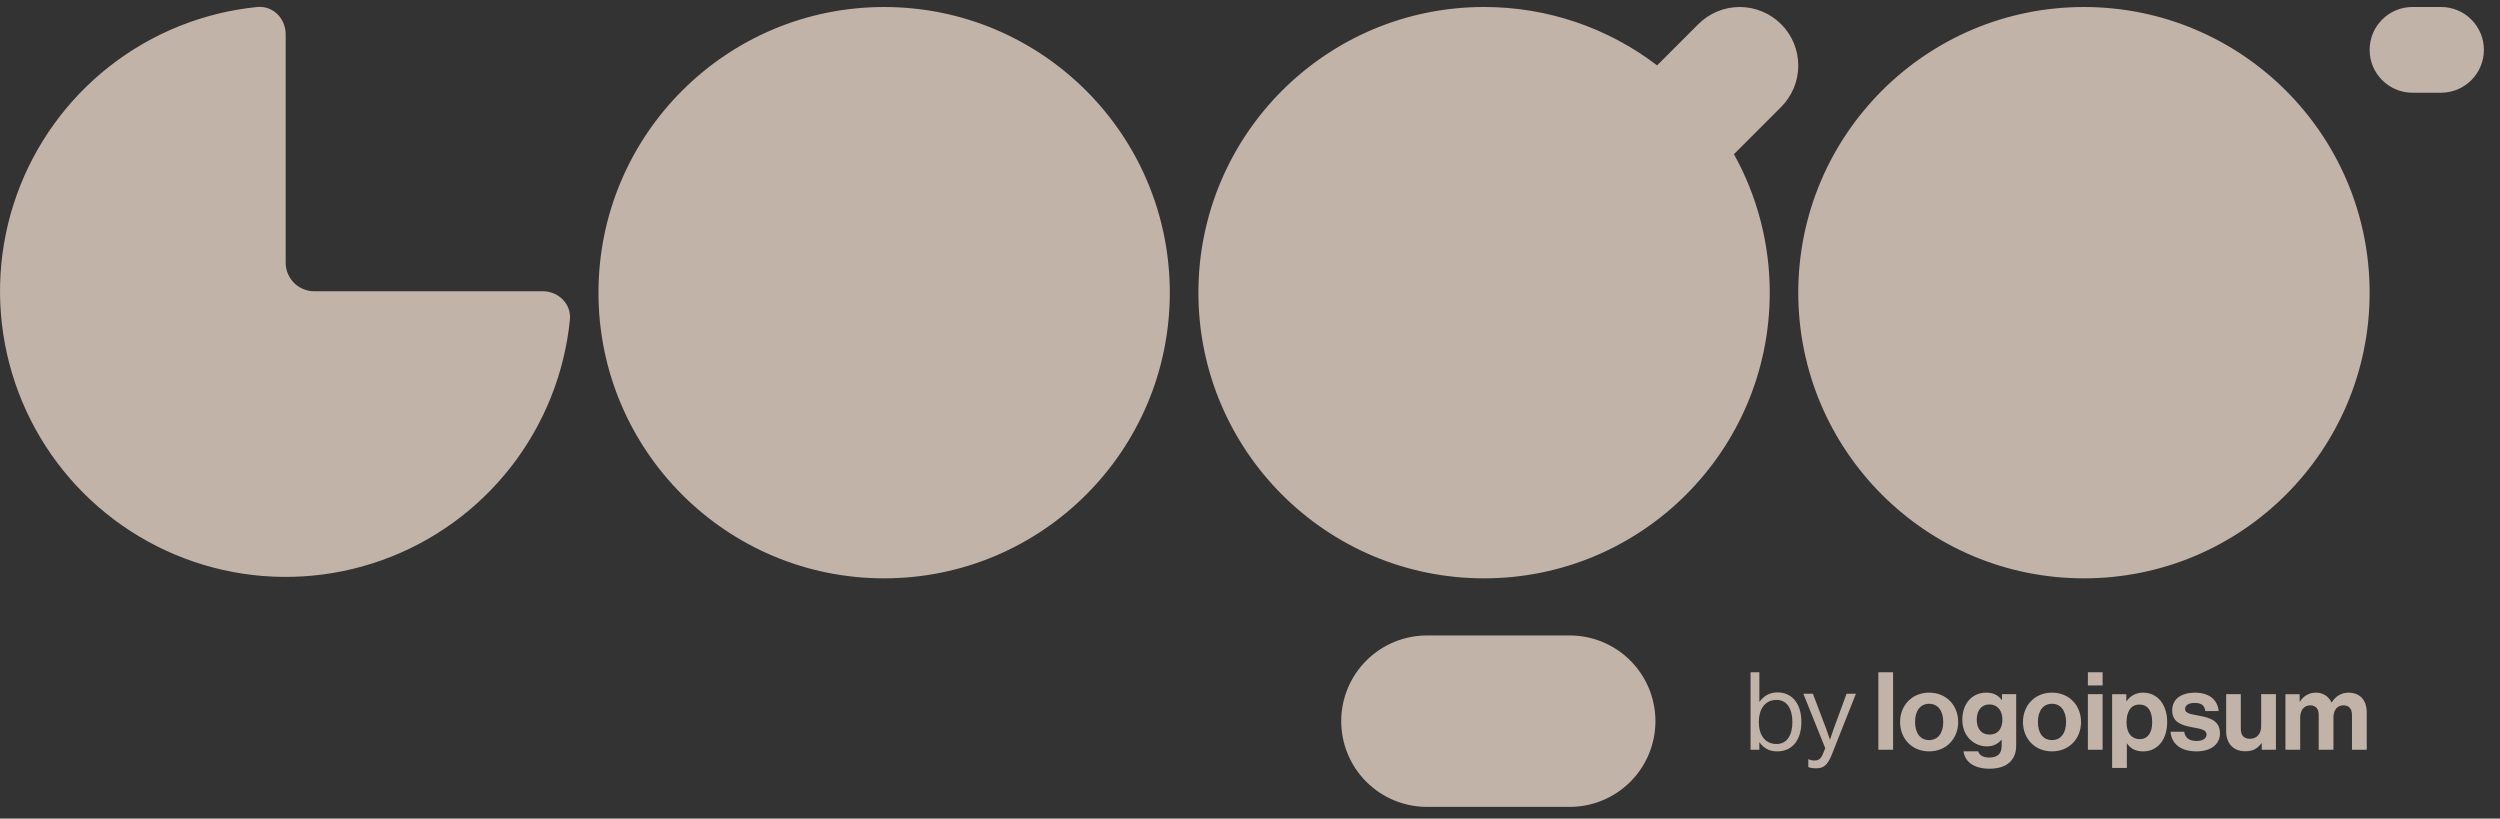
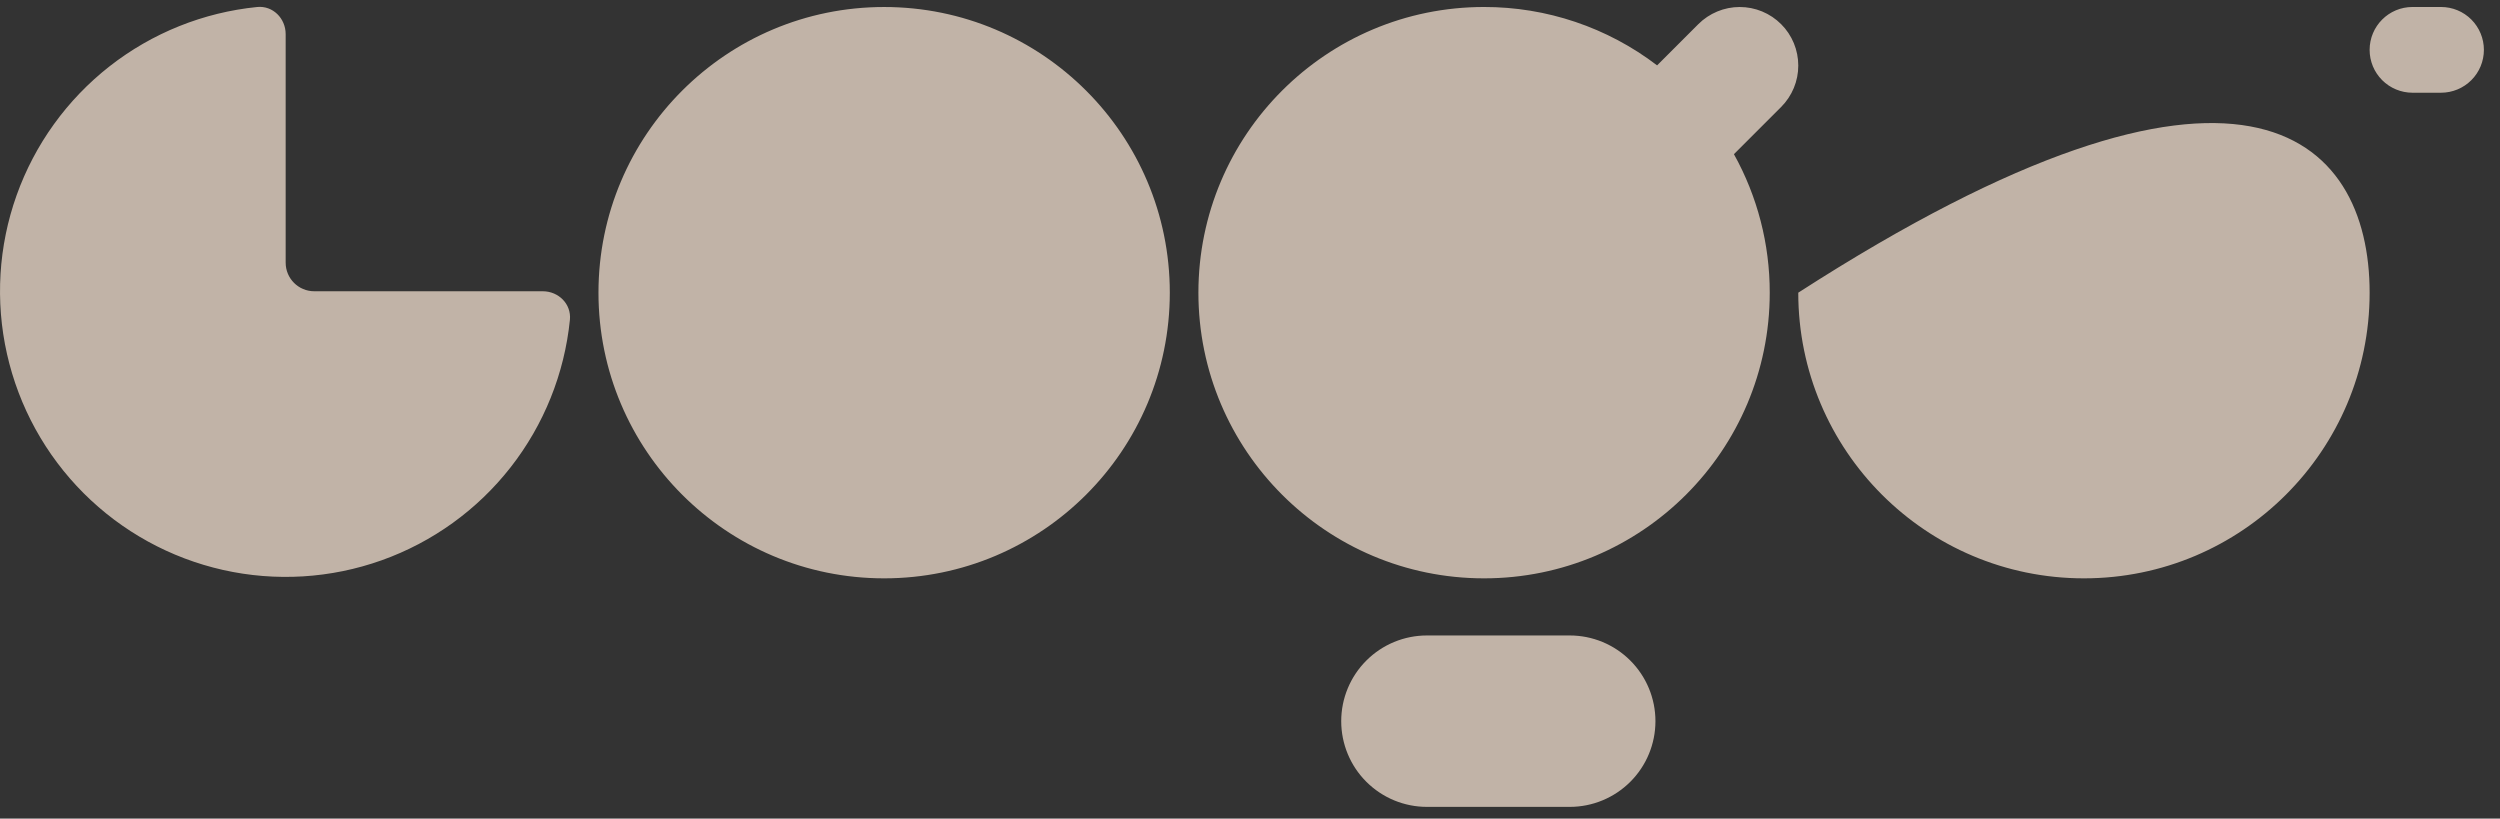
<svg xmlns="http://www.w3.org/2000/svg" width="113" height="37" viewBox="0 0 113 37" fill="none">
  <rect x="0" y="0" width="113" height="37" fill="#333333" stroke="none" />
  <g opacity="0.7" clip-path="url(#clip0_192_6966)">
-     <path d="M80.33 33.962C81.016 33.962 81.422 33.442 81.422 32.63C81.422 31.787 80.987 31.297 80.345 31.297C79.978 31.297 79.723 31.46 79.532 31.718H79.523V30.387H79.125V33.888H79.523V33.555H79.532C79.738 33.839 79.988 33.962 80.33 33.962ZM80.301 33.629C79.763 33.629 79.498 33.203 79.498 32.634C79.498 32.086 79.753 31.635 80.306 31.635C80.786 31.635 81.016 32.066 81.016 32.634C81.016 33.207 80.786 33.629 80.301 33.629ZM82.094 34.726C82.402 34.726 82.598 34.617 82.804 34.093L83.887 31.356H83.465L82.887 32.933C82.809 33.144 82.72 33.428 82.72 33.428H82.711C82.711 33.428 82.617 33.144 82.54 32.933L81.942 31.356H81.511L82.5 33.815L82.402 34.064C82.305 34.309 82.192 34.373 82.025 34.373C81.932 34.378 81.84 34.359 81.756 34.319H81.736V34.672C81.844 34.716 81.942 34.726 82.094 34.726ZM84.902 33.888H85.568V30.387H84.902V33.888ZM87.197 33.962C87.975 33.962 88.51 33.383 88.51 32.634C88.51 31.885 87.976 31.307 87.197 31.307C86.419 31.307 85.884 31.886 85.884 32.634C85.884 33.384 86.418 33.962 87.197 33.962ZM87.197 33.452C86.786 33.452 86.561 33.124 86.561 32.634C86.561 32.145 86.786 31.811 87.197 31.811C87.604 31.811 87.834 32.145 87.834 32.634C87.834 33.124 87.604 33.452 87.197 33.452ZM89.926 34.745C90.299 34.745 90.621 34.657 90.832 34.461C91.018 34.289 91.131 34.05 91.131 33.697V31.376H90.489V31.641H90.48C90.328 31.43 90.098 31.307 89.783 31.307C89.148 31.307 88.697 31.787 88.697 32.536C88.697 33.296 89.246 33.736 89.804 33.736C90.122 33.736 90.313 33.609 90.46 33.442H90.475V33.717C90.475 34.06 90.294 34.241 89.916 34.241C89.608 34.241 89.466 34.118 89.412 33.961H88.751C88.819 34.451 89.24 34.745 89.926 34.745ZM89.917 33.203C89.574 33.203 89.348 32.953 89.348 32.526C89.348 32.105 89.574 31.841 89.912 31.841C90.313 31.841 90.509 32.154 90.509 32.522C90.509 32.894 90.338 33.203 89.916 33.203H89.917ZM92.75 33.962C93.529 33.962 94.063 33.383 94.063 32.634C94.063 31.885 93.529 31.307 92.75 31.307C91.971 31.307 91.438 31.886 91.438 32.634C91.438 33.384 91.971 33.962 92.75 33.962ZM92.75 33.452C92.339 33.452 92.113 33.124 92.113 32.634C92.113 32.145 92.339 31.811 92.75 31.811C93.156 31.811 93.387 32.145 93.387 32.634C93.387 33.124 93.156 33.452 92.75 33.452ZM94.372 33.888H95.038V31.376H94.372V33.888ZM94.372 30.984H95.038V30.387H94.372V30.984ZM95.468 34.711H96.134V33.605H96.143C96.286 33.821 96.516 33.963 96.868 33.963C97.514 33.963 97.956 33.448 97.956 32.635C97.956 31.851 97.53 31.308 96.864 31.308C96.718 31.305 96.575 31.339 96.446 31.406C96.317 31.473 96.206 31.57 96.124 31.69H96.11V31.377H95.468V34.712V34.711ZM96.726 33.409C96.329 33.409 96.119 33.11 96.119 32.654C96.119 32.204 96.286 31.846 96.702 31.846C97.113 31.846 97.279 32.178 97.279 32.654C97.279 33.13 97.064 33.409 96.726 33.409ZM99.284 33.962C99.911 33.962 100.342 33.658 100.342 33.154C100.342 32.566 99.877 32.449 99.455 32.36C99.098 32.287 98.766 32.267 98.766 32.052C98.766 31.871 98.936 31.772 99.196 31.772C99.481 31.772 99.651 31.871 99.681 32.14H100.283C100.235 31.635 99.868 31.308 99.206 31.308C98.633 31.308 98.183 31.566 98.183 32.111C98.183 32.658 98.623 32.781 99.074 32.87C99.416 32.938 99.735 32.962 99.735 33.203C99.735 33.379 99.568 33.492 99.275 33.492C98.976 33.492 98.77 33.364 98.726 33.075H98.109C98.148 33.609 98.555 33.962 99.284 33.962ZM102.872 33.888V31.376H102.205V32.826C102.205 33.158 102.014 33.393 101.701 33.393C101.417 33.393 101.284 33.232 101.284 32.938V31.376H100.623V33.051C100.623 33.599 100.937 33.957 101.495 33.957C101.847 33.957 102.043 33.825 102.215 33.595H102.23V33.888H102.872ZM103.302 33.888H103.968V32.43C103.968 32.096 104.149 31.881 104.418 31.881C104.663 31.881 104.805 32.028 104.805 32.312V33.889H105.471V32.43C105.471 32.096 105.643 31.881 105.923 31.881C106.167 31.881 106.309 32.028 106.309 32.312V33.889H106.976V32.199C106.976 31.651 106.676 31.308 106.148 31.308C105.829 31.308 105.565 31.474 105.394 31.749H105.384C105.323 31.616 105.225 31.503 105.102 31.424C104.978 31.346 104.834 31.305 104.688 31.308C104.541 31.304 104.396 31.34 104.267 31.412C104.139 31.483 104.032 31.588 103.958 31.715H103.944V31.377H103.302V33.89V33.888Z" fill="#FEEAD8" />
-     <path d="M107.107 2.253C107.107 1.184 107.974 0.316 109.043 0.316H110.335C110.849 0.316 111.342 0.52 111.705 0.883C112.068 1.247 112.272 1.74 112.272 2.253C112.272 2.767 112.068 3.26 111.705 3.623C111.342 3.986 110.849 4.191 110.335 4.191H109.043C108.789 4.191 108.537 4.14 108.302 4.043C108.067 3.946 107.854 3.803 107.674 3.623C107.494 3.443 107.351 3.23 107.254 2.995C107.157 2.76 107.107 2.508 107.107 2.253ZM52.875 13.229C52.875 20.36 47.095 26.141 39.963 26.141C32.833 26.141 27.051 20.36 27.051 13.229C27.051 6.096 32.833 0.317 39.963 0.317C47.095 0.317 52.875 6.096 52.875 13.229ZM24.533 13.165C25.247 13.165 25.831 13.743 25.76 14.454C25.515 16.885 24.586 19.198 23.08 21.122C21.574 23.047 19.553 24.504 17.251 25.325C14.949 26.146 12.462 26.298 10.078 25.761C7.693 25.224 5.51 24.022 3.782 22.294C2.054 20.566 0.852 18.383 0.316 15.999C-0.221 13.615 -0.07 11.127 0.751 8.826C1.572 6.524 3.03 4.503 4.954 2.996C6.879 1.49 9.191 0.561 11.623 0.317C12.332 0.245 12.912 0.83 12.912 1.543V11.873C12.912 12.587 13.491 13.165 14.204 13.165H24.533ZM70.952 28.723C71.98 28.723 72.965 29.131 73.691 29.858C74.418 30.584 74.826 31.57 74.826 32.597C74.826 33.624 74.418 34.61 73.691 35.336C72.965 36.062 71.98 36.471 70.952 36.471H64.497C63.47 36.471 62.484 36.062 61.758 35.336C61.031 34.61 60.623 33.624 60.623 32.597C60.623 31.57 61.031 30.584 61.758 29.858C62.484 29.131 63.47 28.723 64.497 28.723H70.952ZM67.079 26.141C74.21 26.141 79.992 20.36 79.992 13.229C79.995 11.038 79.438 8.883 78.374 6.969L80.508 4.835C80.753 4.589 80.948 4.297 81.081 3.976C81.214 3.655 81.283 3.311 81.282 2.963C81.282 2.616 81.214 2.271 81.081 1.95C80.948 1.629 80.753 1.337 80.507 1.092C80.261 0.846 79.969 0.651 79.648 0.518C79.327 0.385 78.982 0.317 78.635 0.317C78.287 0.317 77.943 0.385 77.622 0.519C77.301 0.652 77.009 0.847 76.763 1.093L74.901 2.955C72.654 1.239 69.905 0.312 67.078 0.316C59.948 0.317 54.168 6.096 54.168 13.229C54.168 20.36 59.948 26.141 67.079 26.141ZM107.107 13.229C107.107 20.36 101.326 26.141 94.194 26.141C87.064 26.141 81.282 20.36 81.282 13.229C81.282 6.096 87.064 0.317 94.194 0.317C101.326 0.317 107.107 6.097 107.107 13.229Z" fill="#FEEAD8" />
+     <path d="M107.107 2.253C107.107 1.184 107.974 0.316 109.043 0.316H110.335C110.849 0.316 111.342 0.52 111.705 0.883C112.068 1.247 112.272 1.74 112.272 2.253C112.272 2.767 112.068 3.26 111.705 3.623C111.342 3.986 110.849 4.191 110.335 4.191H109.043C108.789 4.191 108.537 4.14 108.302 4.043C108.067 3.946 107.854 3.803 107.674 3.623C107.494 3.443 107.351 3.23 107.254 2.995C107.157 2.76 107.107 2.508 107.107 2.253ZM52.875 13.229C52.875 20.36 47.095 26.141 39.963 26.141C32.833 26.141 27.051 20.36 27.051 13.229C27.051 6.096 32.833 0.317 39.963 0.317C47.095 0.317 52.875 6.096 52.875 13.229ZM24.533 13.165C25.247 13.165 25.831 13.743 25.76 14.454C25.515 16.885 24.586 19.198 23.08 21.122C21.574 23.047 19.553 24.504 17.251 25.325C14.949 26.146 12.462 26.298 10.078 25.761C7.693 25.224 5.51 24.022 3.782 22.294C2.054 20.566 0.852 18.383 0.316 15.999C-0.221 13.615 -0.07 11.127 0.751 8.826C1.572 6.524 3.03 4.503 4.954 2.996C6.879 1.49 9.191 0.561 11.623 0.317C12.332 0.245 12.912 0.83 12.912 1.543V11.873C12.912 12.587 13.491 13.165 14.204 13.165H24.533ZM70.952 28.723C71.98 28.723 72.965 29.131 73.691 29.858C74.418 30.584 74.826 31.57 74.826 32.597C74.826 33.624 74.418 34.61 73.691 35.336C72.965 36.062 71.98 36.471 70.952 36.471H64.497C63.47 36.471 62.484 36.062 61.758 35.336C61.031 34.61 60.623 33.624 60.623 32.597C60.623 31.57 61.031 30.584 61.758 29.858C62.484 29.131 63.47 28.723 64.497 28.723H70.952ZM67.079 26.141C74.21 26.141 79.992 20.36 79.992 13.229C79.995 11.038 79.438 8.883 78.374 6.969L80.508 4.835C80.753 4.589 80.948 4.297 81.081 3.976C81.214 3.655 81.283 3.311 81.282 2.963C81.282 2.616 81.214 2.271 81.081 1.95C80.948 1.629 80.753 1.337 80.507 1.092C80.261 0.846 79.969 0.651 79.648 0.518C79.327 0.385 78.982 0.317 78.635 0.317C78.287 0.317 77.943 0.385 77.622 0.519C77.301 0.652 77.009 0.847 76.763 1.093L74.901 2.955C72.654 1.239 69.905 0.312 67.078 0.316C59.948 0.317 54.168 6.096 54.168 13.229C54.168 20.36 59.948 26.141 67.079 26.141ZM107.107 13.229C107.107 20.36 101.326 26.141 94.194 26.141C87.064 26.141 81.282 20.36 81.282 13.229C101.326 0.317 107.107 6.097 107.107 13.229Z" fill="#FEEAD8" />
  </g>
  <defs>
    <clipPath id="clip0_192_6966">
      <rect width="113" height="36.16" fill="white" transform="translate(0 0.311)" />
    </clipPath>
  </defs>
</svg>